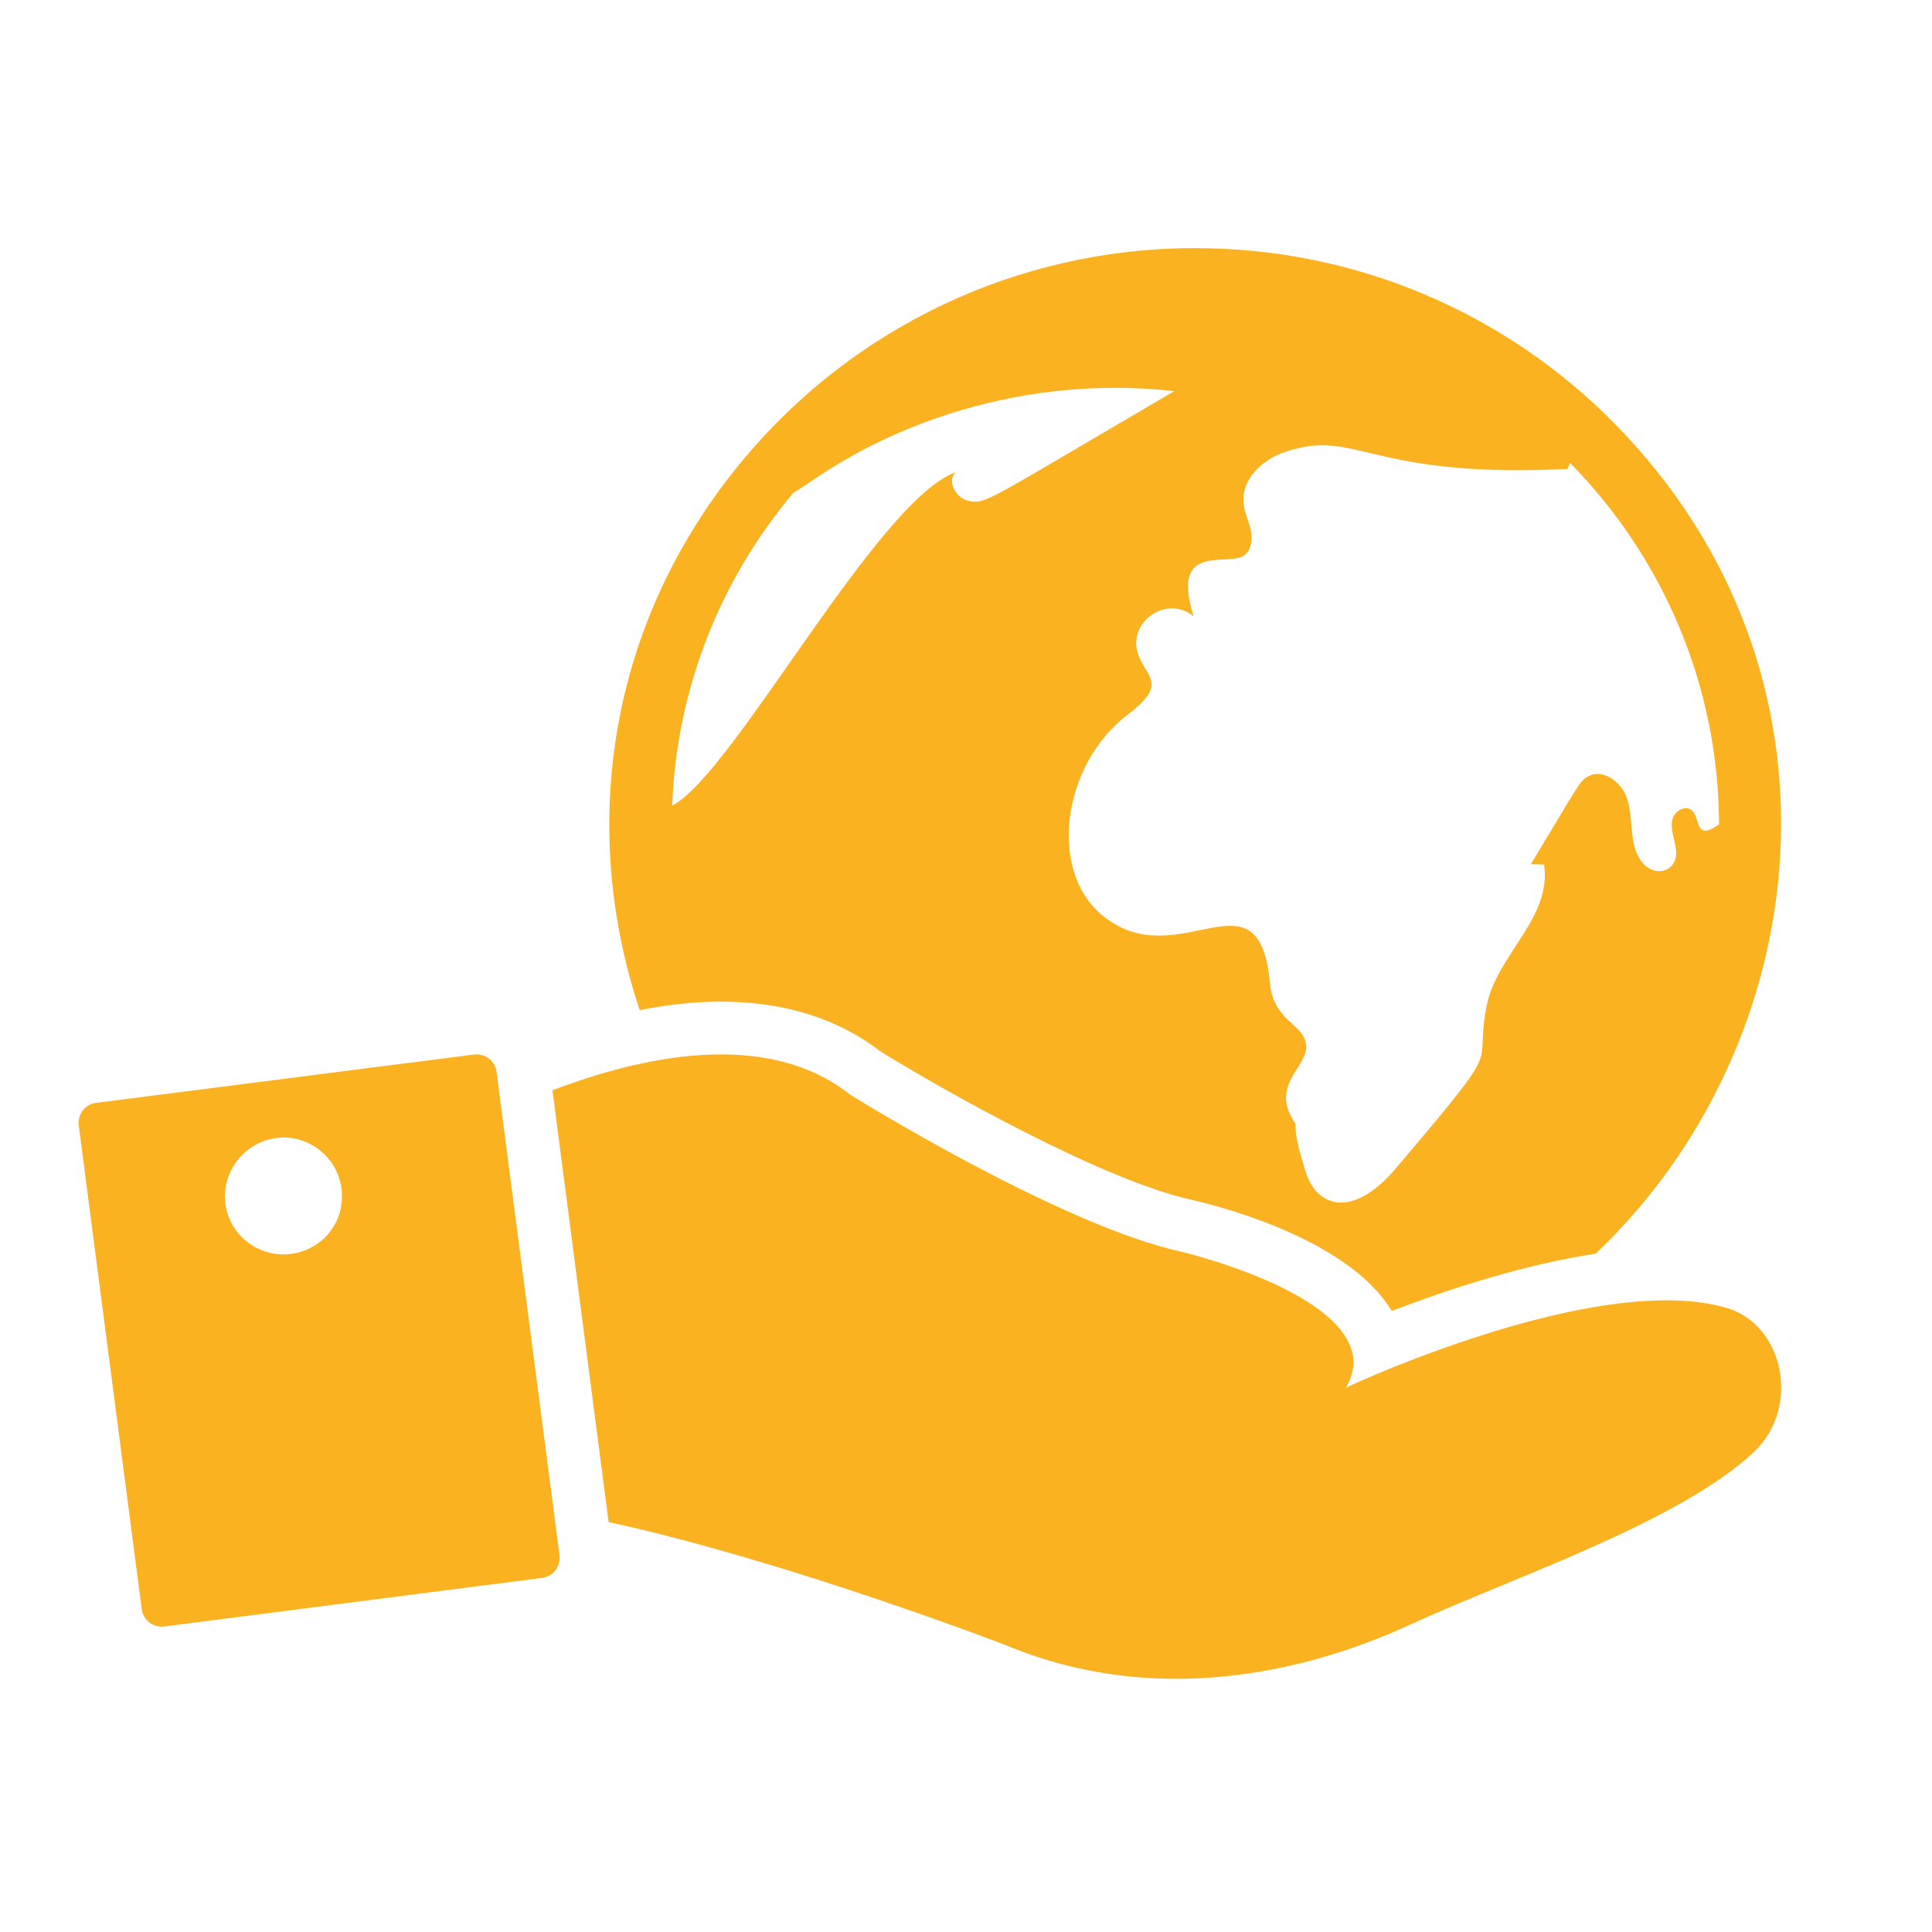
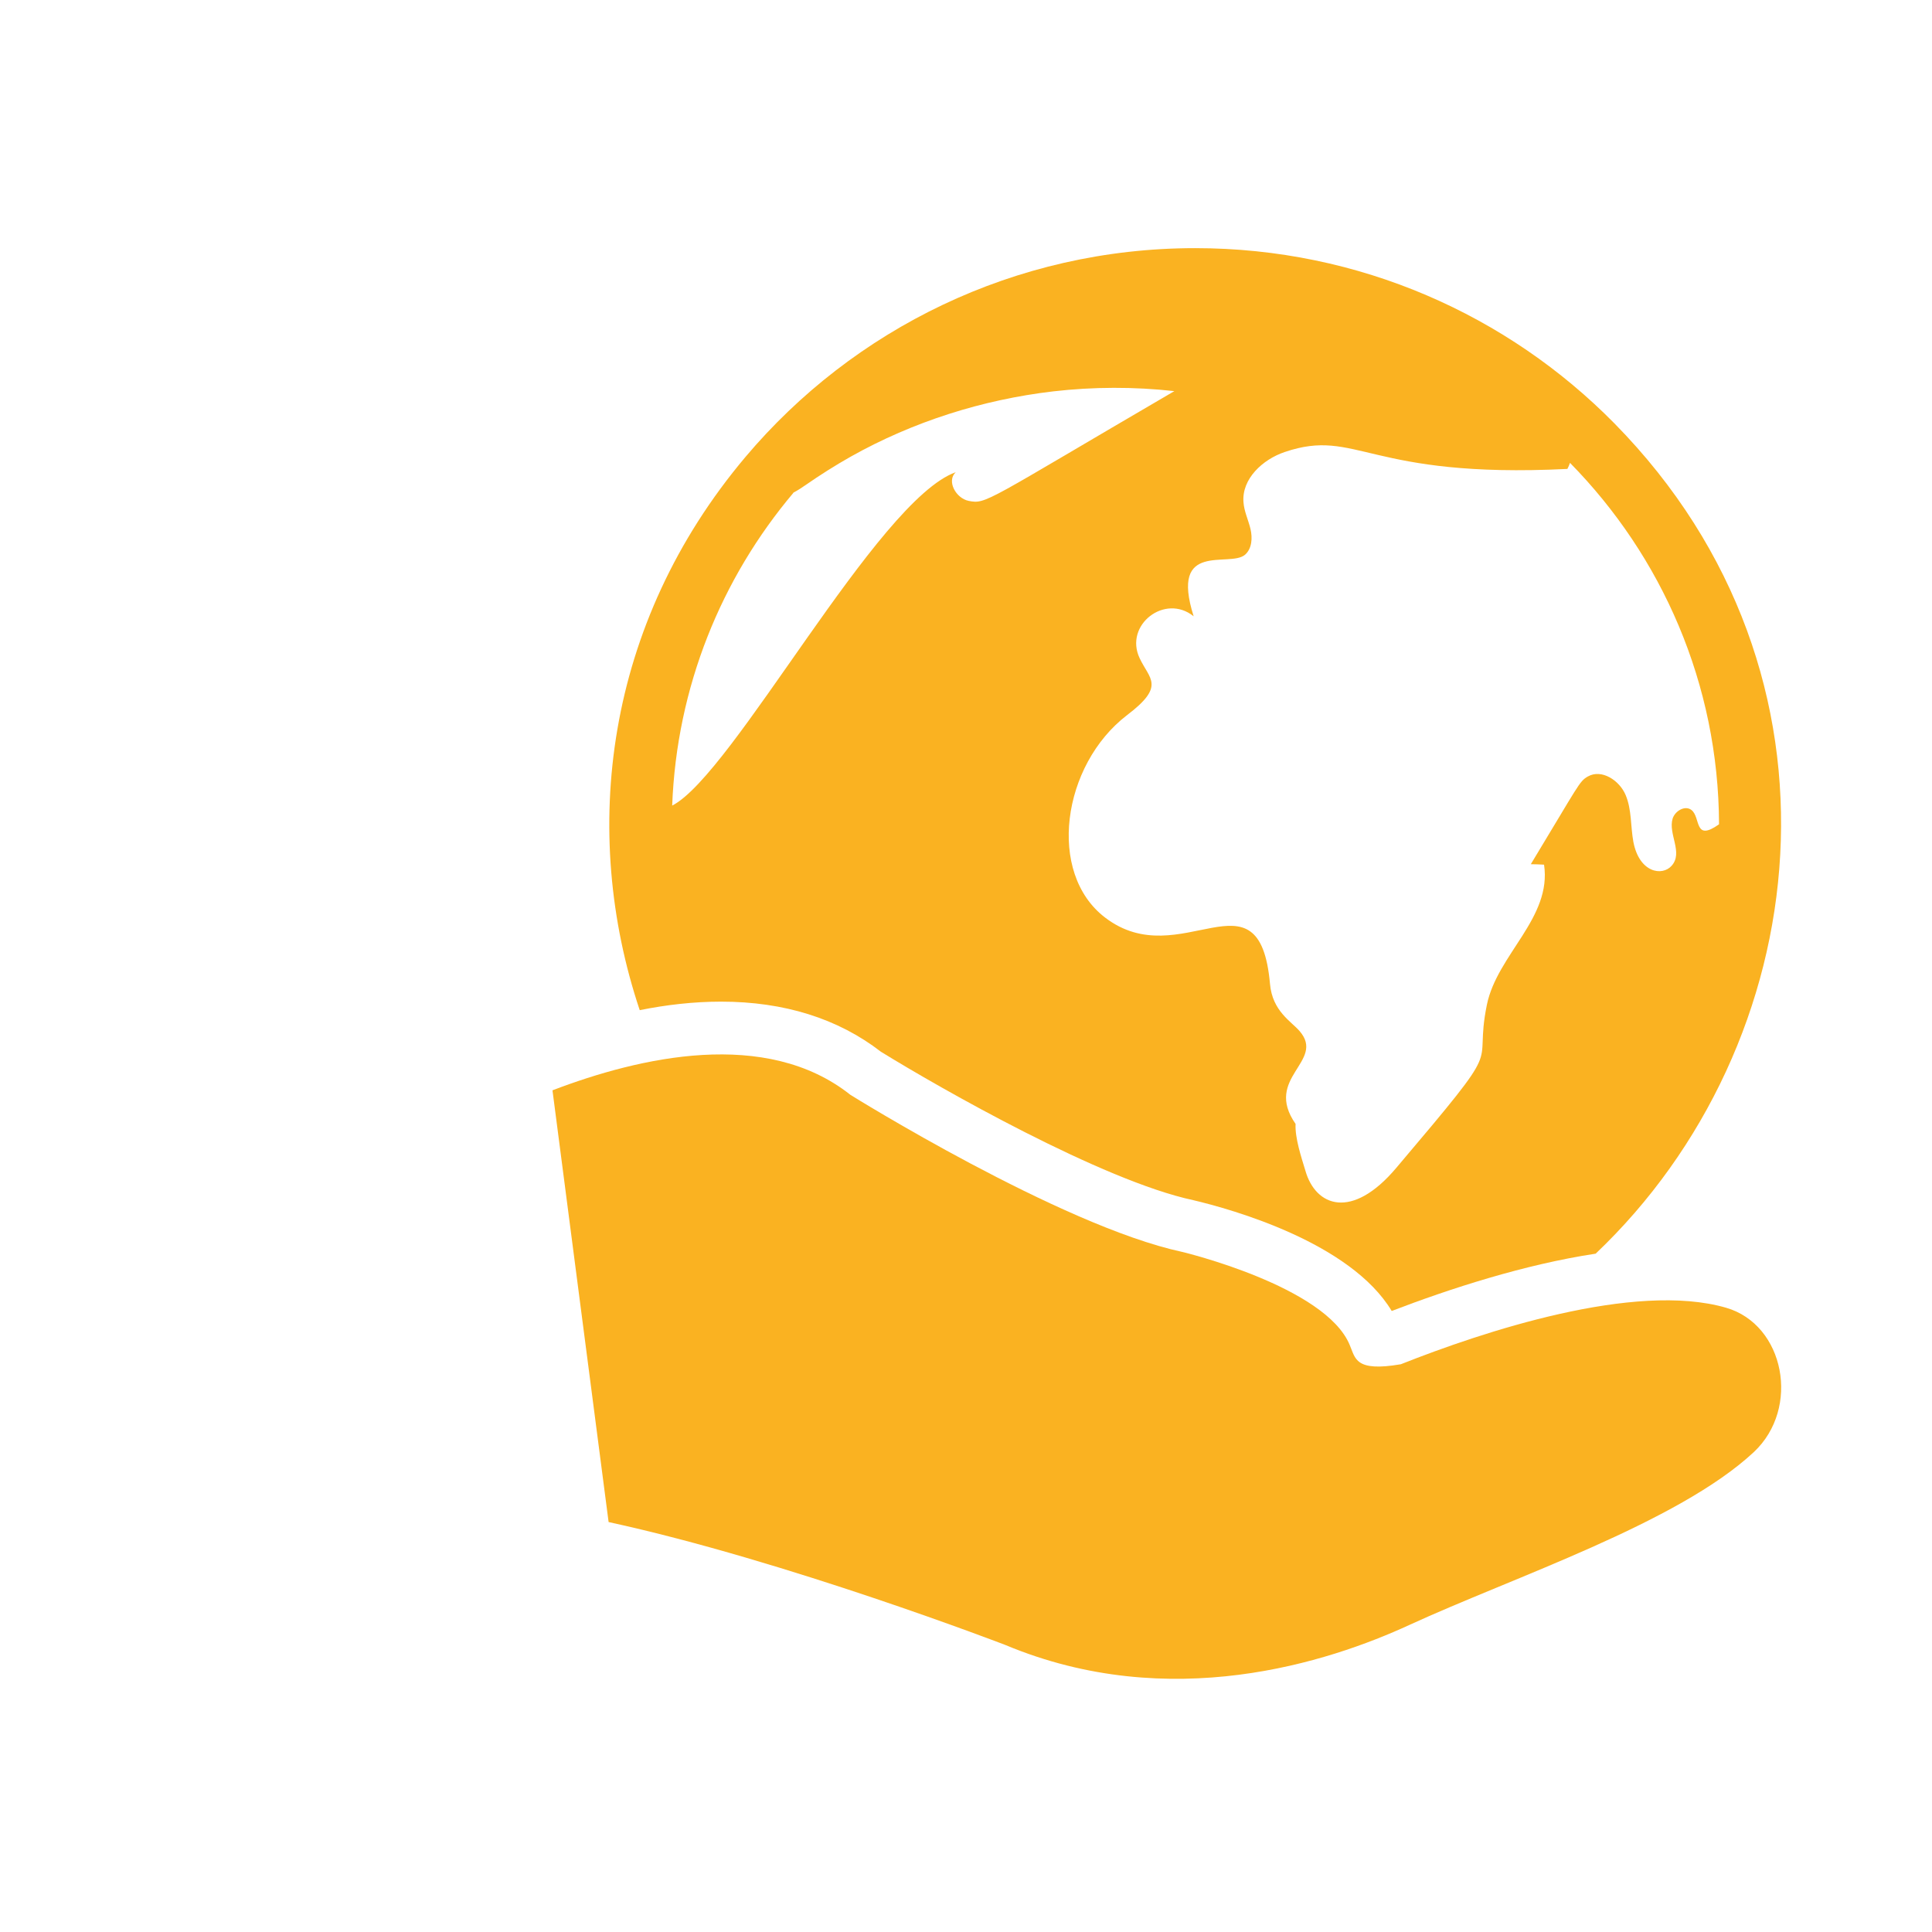
<svg xmlns="http://www.w3.org/2000/svg" width="63.75" viewBox="0 0 63.75 63.75" height="63.75">
  <defs>
    <clipPath id="a">
      <path d="M 20 8.184 L 59 8.184 L 59 44 L 20 44 Z M 20 8.184" />
    </clipPath>
    <clipPath id="b">
      <path d="M 18 34.785 L 58.773 34.785 L 58.773 55.395 L 18 55.395 Z M 18 34.785" />
    </clipPath>
    <clipPath id="c">
      <path d="M 2.398 34 L 19 34 L 19 54 L 2.398 54 Z M 2.398 34" />
    </clipPath>
  </defs>
  <g clip-path="url(#a)">
    <path fill="#FAB221" d="M 26.176 16.258 C 26.316 16.184 26.449 16.098 26.578 16.008 C 27.062 15.672 27.562 15.355 28.082 15.062 C 30.129 13.914 32.414 13.188 34.754 12.914 C 36.074 12.762 37.422 12.758 38.75 12.906 C 32.473 16.57 32.551 16.641 31.961 16.527 C 31.543 16.441 31.227 15.875 31.535 15.582 C 28.938 16.508 24.184 25.559 22.18 26.582 C 22.328 22.664 23.805 19.078 26.176 16.266 Z M 41.082 18.305 C 41.312 18.102 41.332 17.75 41.262 17.453 C 41.191 17.156 41.051 16.871 41.031 16.57 C 40.969 15.805 41.66 15.16 42.395 14.914 C 44.781 14.105 45.117 15.801 51.719 15.473 C 51.754 15.41 51.781 15.34 51.805 15.273 C 54.832 18.352 56.707 22.559 56.723 27.199 C 55.891 27.789 56.125 26.977 55.816 26.73 C 55.605 26.562 55.273 26.754 55.191 27.012 C 55.039 27.523 55.547 28.129 55.16 28.566 C 54.852 28.918 54.09 28.805 53.895 27.773 C 53.801 27.258 53.844 26.715 53.641 26.234 C 53.441 25.754 52.852 25.363 52.395 25.621 C 52.109 25.781 52.098 25.898 50.512 28.516 C 50.66 28.52 50.805 28.52 50.949 28.531 C 51.211 30.289 49.402 31.496 49.062 33.156 C 48.594 35.469 49.82 34.113 46.074 38.535 C 44.609 40.273 43.41 39.809 43.074 38.629 C 42.938 38.18 42.727 37.551 42.75 37.086 C 41.68 35.551 43.754 35.031 42.883 34.023 C 42.609 33.703 41.984 33.367 41.906 32.465 C 41.555 28.543 38.957 32.184 36.465 30.277 C 34.539 28.809 35.039 25.246 37.188 23.598 C 38.465 22.629 37.93 22.414 37.605 21.719 C 37.086 20.625 38.438 19.57 39.387 20.336 C 38.59 17.824 40.57 18.742 41.082 18.305 Z M 23.793 33.051 C 25.871 33.051 27.652 33.609 29.066 34.703 C 30.996 35.895 36.375 38.961 39.375 39.602 C 40.645 39.902 44.562 40.996 45.922 43.258 C 47.84 42.523 50.301 41.723 52.652 41.367 C 59.895 34.488 61.441 22.277 53.273 13.973 C 49.762 10.406 44.859 8.188 39.438 8.188 C 33.48 8.188 28.145 10.871 24.598 15.078 C 19.961 20.578 19.133 27.434 21.109 33.332 C 21.984 33.156 22.887 33.051 23.793 33.051" />
  </g>
  <g clip-path="url(#b)">
-     <path fill="#FAB221" d="M 56.957 43.152 C 53.93 42.273 48.906 43.953 46.223 45.016 C 45.113 45.453 44.414 45.789 44.414 45.789 C 44.703 45.277 44.727 44.816 44.539 44.387 C 43.746 42.438 39.008 41.309 39.008 41.309 C 34.988 40.445 28.059 36.125 28.059 36.125 C 25.277 33.918 21.113 34.875 18.23 35.977 L 20.082 50.223 C 25.957 51.5 33.168 54.277 33.168 54.277 C 38.609 56.555 43.836 54.848 46.508 53.617 C 49.91 52.051 55.367 50.25 57.871 47.914 C 59.418 46.465 58.887 43.711 56.957 43.152" />
+     <path fill="#FAB221" d="M 56.957 43.152 C 53.93 42.273 48.906 43.953 46.223 45.016 C 44.703 45.277 44.727 44.816 44.539 44.387 C 43.746 42.438 39.008 41.309 39.008 41.309 C 34.988 40.445 28.059 36.125 28.059 36.125 C 25.277 33.918 21.113 34.875 18.23 35.977 L 20.082 50.223 C 25.957 51.5 33.168 54.277 33.168 54.277 C 38.609 56.555 43.836 54.848 46.508 53.617 C 49.91 52.051 55.367 50.25 57.871 47.914 C 59.418 46.465 58.887 43.711 56.957 43.152" />
  </g>
  <g clip-path="url(#c)">
-     <path fill="#FAB221" d="M 9.281 41.391 C 8.207 41.348 7.379 40.453 7.422 39.398 C 7.473 38.34 8.359 37.504 9.438 37.535 C 10.5 37.586 11.332 38.492 11.281 39.547 C 11.254 40.605 10.352 41.426 9.281 41.391 Z M 15.633 34.797 L 3.172 36.391 C 2.809 36.434 2.555 36.77 2.598 37.133 L 4.676 53.09 C 4.723 53.461 5.059 53.719 5.426 53.668 L 17.887 52.066 C 18.25 52.016 18.504 51.695 18.461 51.316 L 16.383 35.363 C 16.336 35.004 15.996 34.746 15.633 34.797" />
-   </g>
+     </g>
</svg>